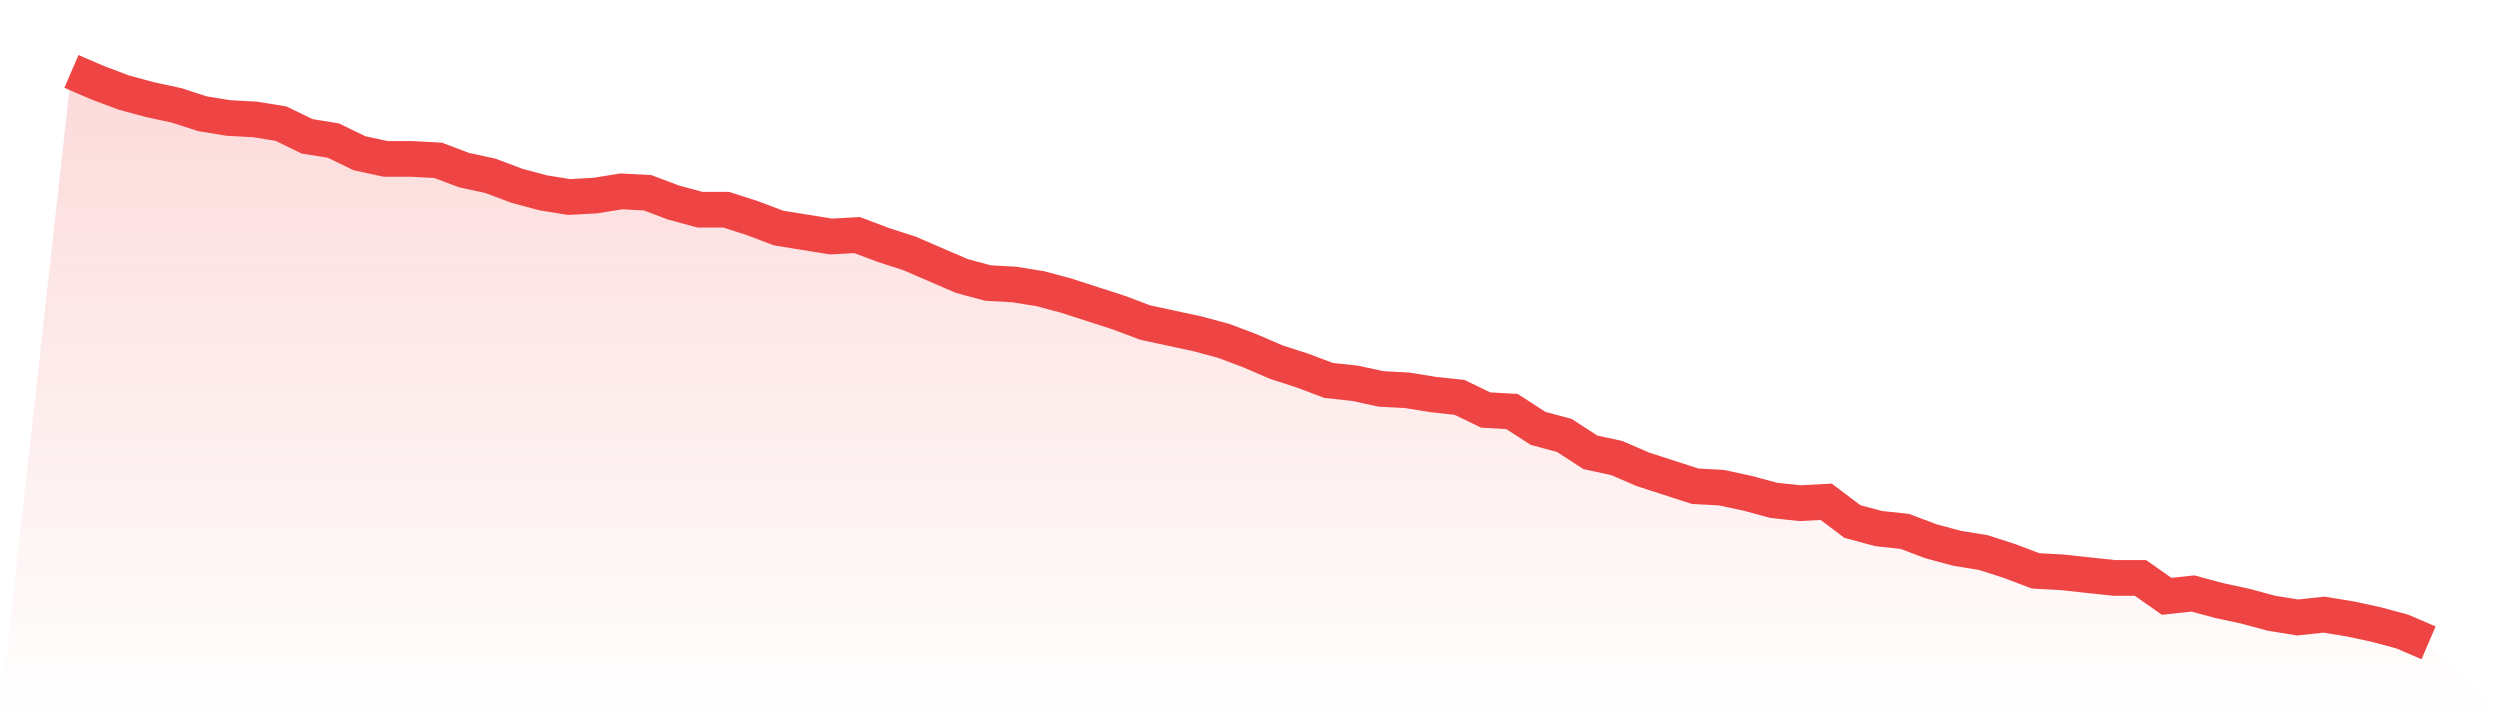
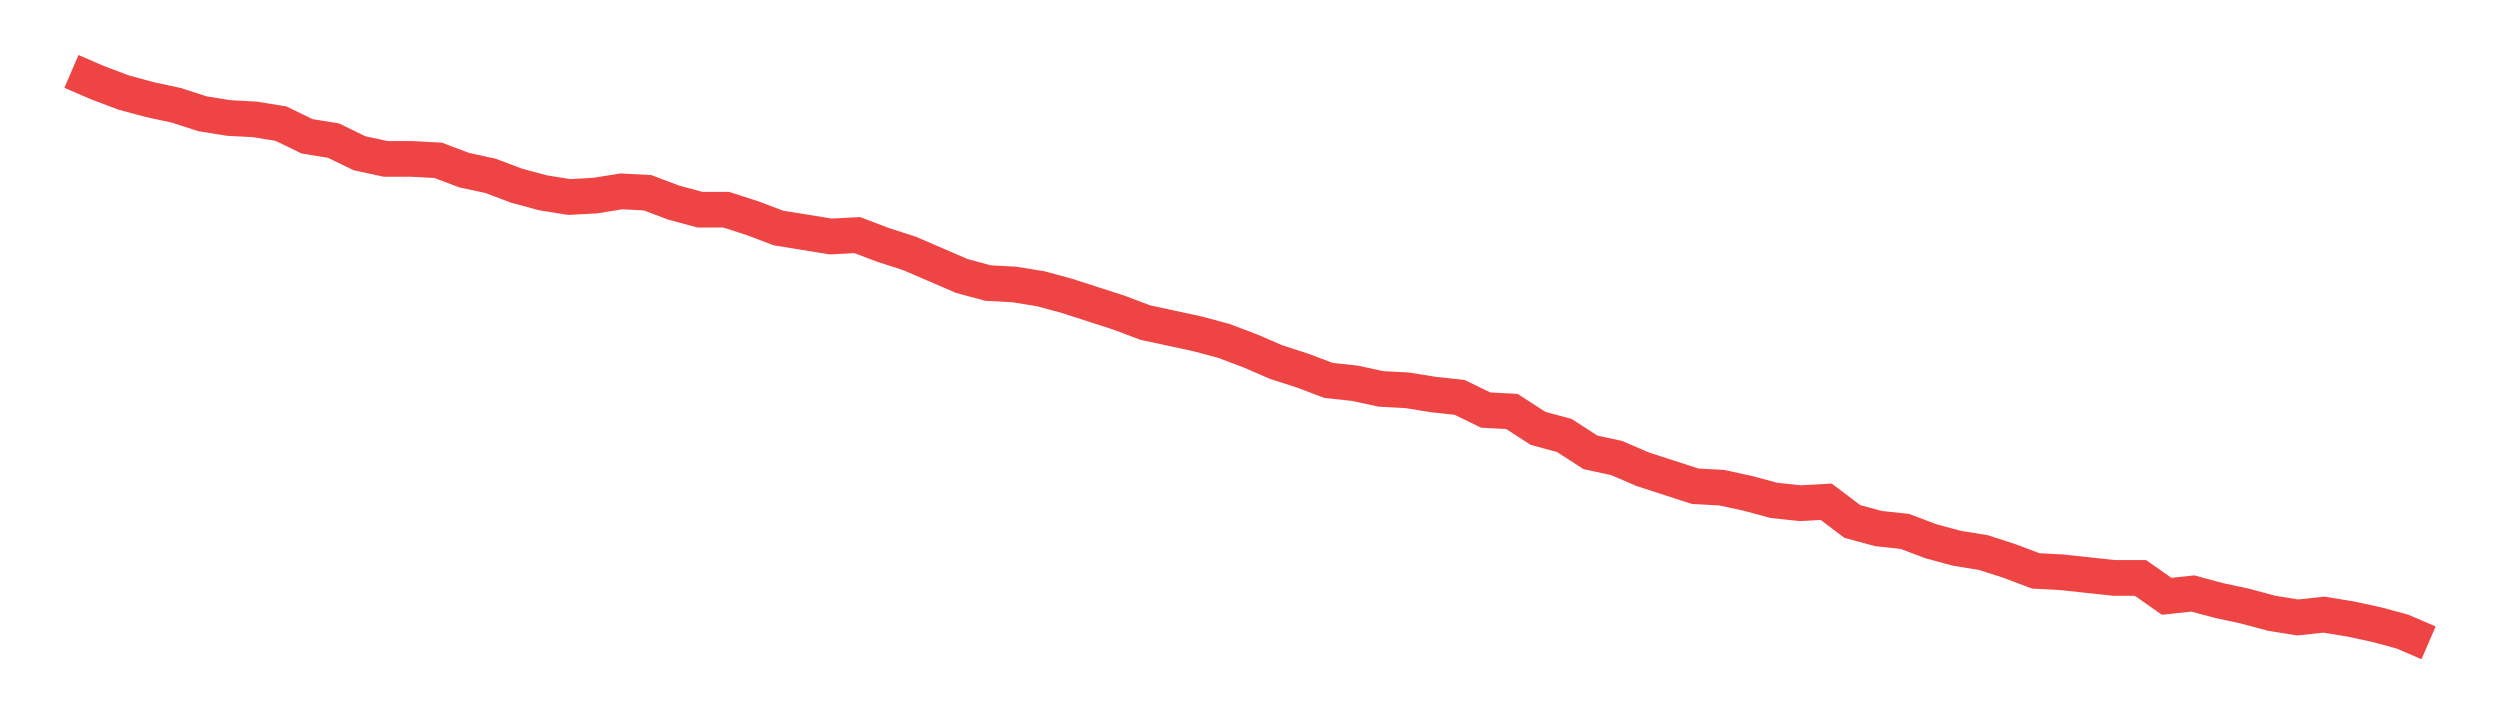
<svg xmlns="http://www.w3.org/2000/svg" viewBox="0 0 140 40">
  <defs>
    <linearGradient id="gradient" x1="0" x2="0" y1="0" y2="1">
      <stop offset="0%" stop-color="#ef4444" stop-opacity="0.2" />
      <stop offset="100%" stop-color="#ef4444" stop-opacity="0" />
    </linearGradient>
  </defs>
-   <path d="M4,4 L4,4 L5.467,4.632 L6.933,5.185 L8.4,5.58 L9.867,5.896 L11.333,6.37 L12.8,6.607 L14.267,6.686 L15.733,6.923 L17.2,7.635 L18.667,7.872 L20.133,8.583 L21.6,8.899 L23.067,8.899 L24.533,8.978 L26,9.531 L27.467,9.847 L28.933,10.4 L30.4,10.795 L31.867,11.032 L33.333,10.953 L34.8,10.716 L36.267,10.795 L37.733,11.348 L39.2,11.743 L40.667,11.743 L42.133,12.217 L43.6,12.77 L45.067,13.007 L46.533,13.244 L48,13.165 L49.467,13.719 L50.933,14.193 L52.4,14.825 L53.867,15.457 L55.333,15.852 L56.8,15.931 L58.267,16.168 L59.733,16.563 L61.2,17.037 L62.667,17.511 L64.133,18.064 L65.6,18.38 L67.067,18.696 L68.533,19.091 L70,19.644 L71.467,20.277 L72.933,20.751 L74.4,21.304 L75.867,21.462 L77.333,21.778 L78.8,21.857 L80.267,22.094 L81.733,22.252 L83.2,22.963 L84.667,23.042 L86.133,23.99 L87.6,24.385 L89.067,25.333 L90.533,25.649 L92,26.281 L93.467,26.756 L94.933,27.23 L96.4,27.309 L97.867,27.625 L99.333,28.02 L100.8,28.178 L102.267,28.099 L103.733,29.205 L105.2,29.6 L106.667,29.758 L108.133,30.311 L109.6,30.706 L111.067,30.943 L112.533,31.417 L114,31.97 L115.467,32.049 L116.933,32.207 L118.4,32.365 L119.867,32.365 L121.333,33.393 L122.8,33.235 L124.267,33.63 L125.733,33.946 L127.2,34.341 L128.667,34.578 L130.133,34.42 L131.6,34.657 L133.067,34.973 L134.533,35.368 L136,36 L140,40 L0,40 z" fill="url(#gradient)" />
  <path d="M4,4 L4,4 L5.467,4.632 L6.933,5.185 L8.4,5.58 L9.867,5.896 L11.333,6.37 L12.8,6.607 L14.267,6.686 L15.733,6.923 L17.2,7.635 L18.667,7.872 L20.133,8.583 L21.6,8.899 L23.067,8.899 L24.533,8.978 L26,9.531 L27.467,9.847 L28.933,10.4 L30.4,10.795 L31.867,11.032 L33.333,10.953 L34.8,10.716 L36.267,10.795 L37.733,11.348 L39.2,11.743 L40.667,11.743 L42.133,12.217 L43.6,12.77 L45.067,13.007 L46.533,13.244 L48,13.165 L49.467,13.719 L50.933,14.193 L52.4,14.825 L53.867,15.457 L55.333,15.852 L56.8,15.931 L58.267,16.168 L59.733,16.563 L61.2,17.037 L62.667,17.511 L64.133,18.064 L65.6,18.38 L67.067,18.696 L68.533,19.091 L70,19.644 L71.467,20.277 L72.933,20.751 L74.4,21.304 L75.867,21.462 L77.333,21.778 L78.8,21.857 L80.267,22.094 L81.733,22.252 L83.2,22.963 L84.667,23.042 L86.133,23.99 L87.6,24.385 L89.067,25.333 L90.533,25.649 L92,26.281 L93.467,26.756 L94.933,27.23 L96.4,27.309 L97.867,27.625 L99.333,28.02 L100.8,28.178 L102.267,28.099 L103.733,29.205 L105.2,29.6 L106.667,29.758 L108.133,30.311 L109.6,30.706 L111.067,30.943 L112.533,31.417 L114,31.97 L115.467,32.049 L116.933,32.207 L118.4,32.365 L119.867,32.365 L121.333,33.393 L122.8,33.235 L124.267,33.63 L125.733,33.946 L127.2,34.341 L128.667,34.578 L130.133,34.42 L131.6,34.657 L133.067,34.973 L134.533,35.368 L136,36" fill="none" stroke="#ef4444" stroke-width="2" />
</svg>